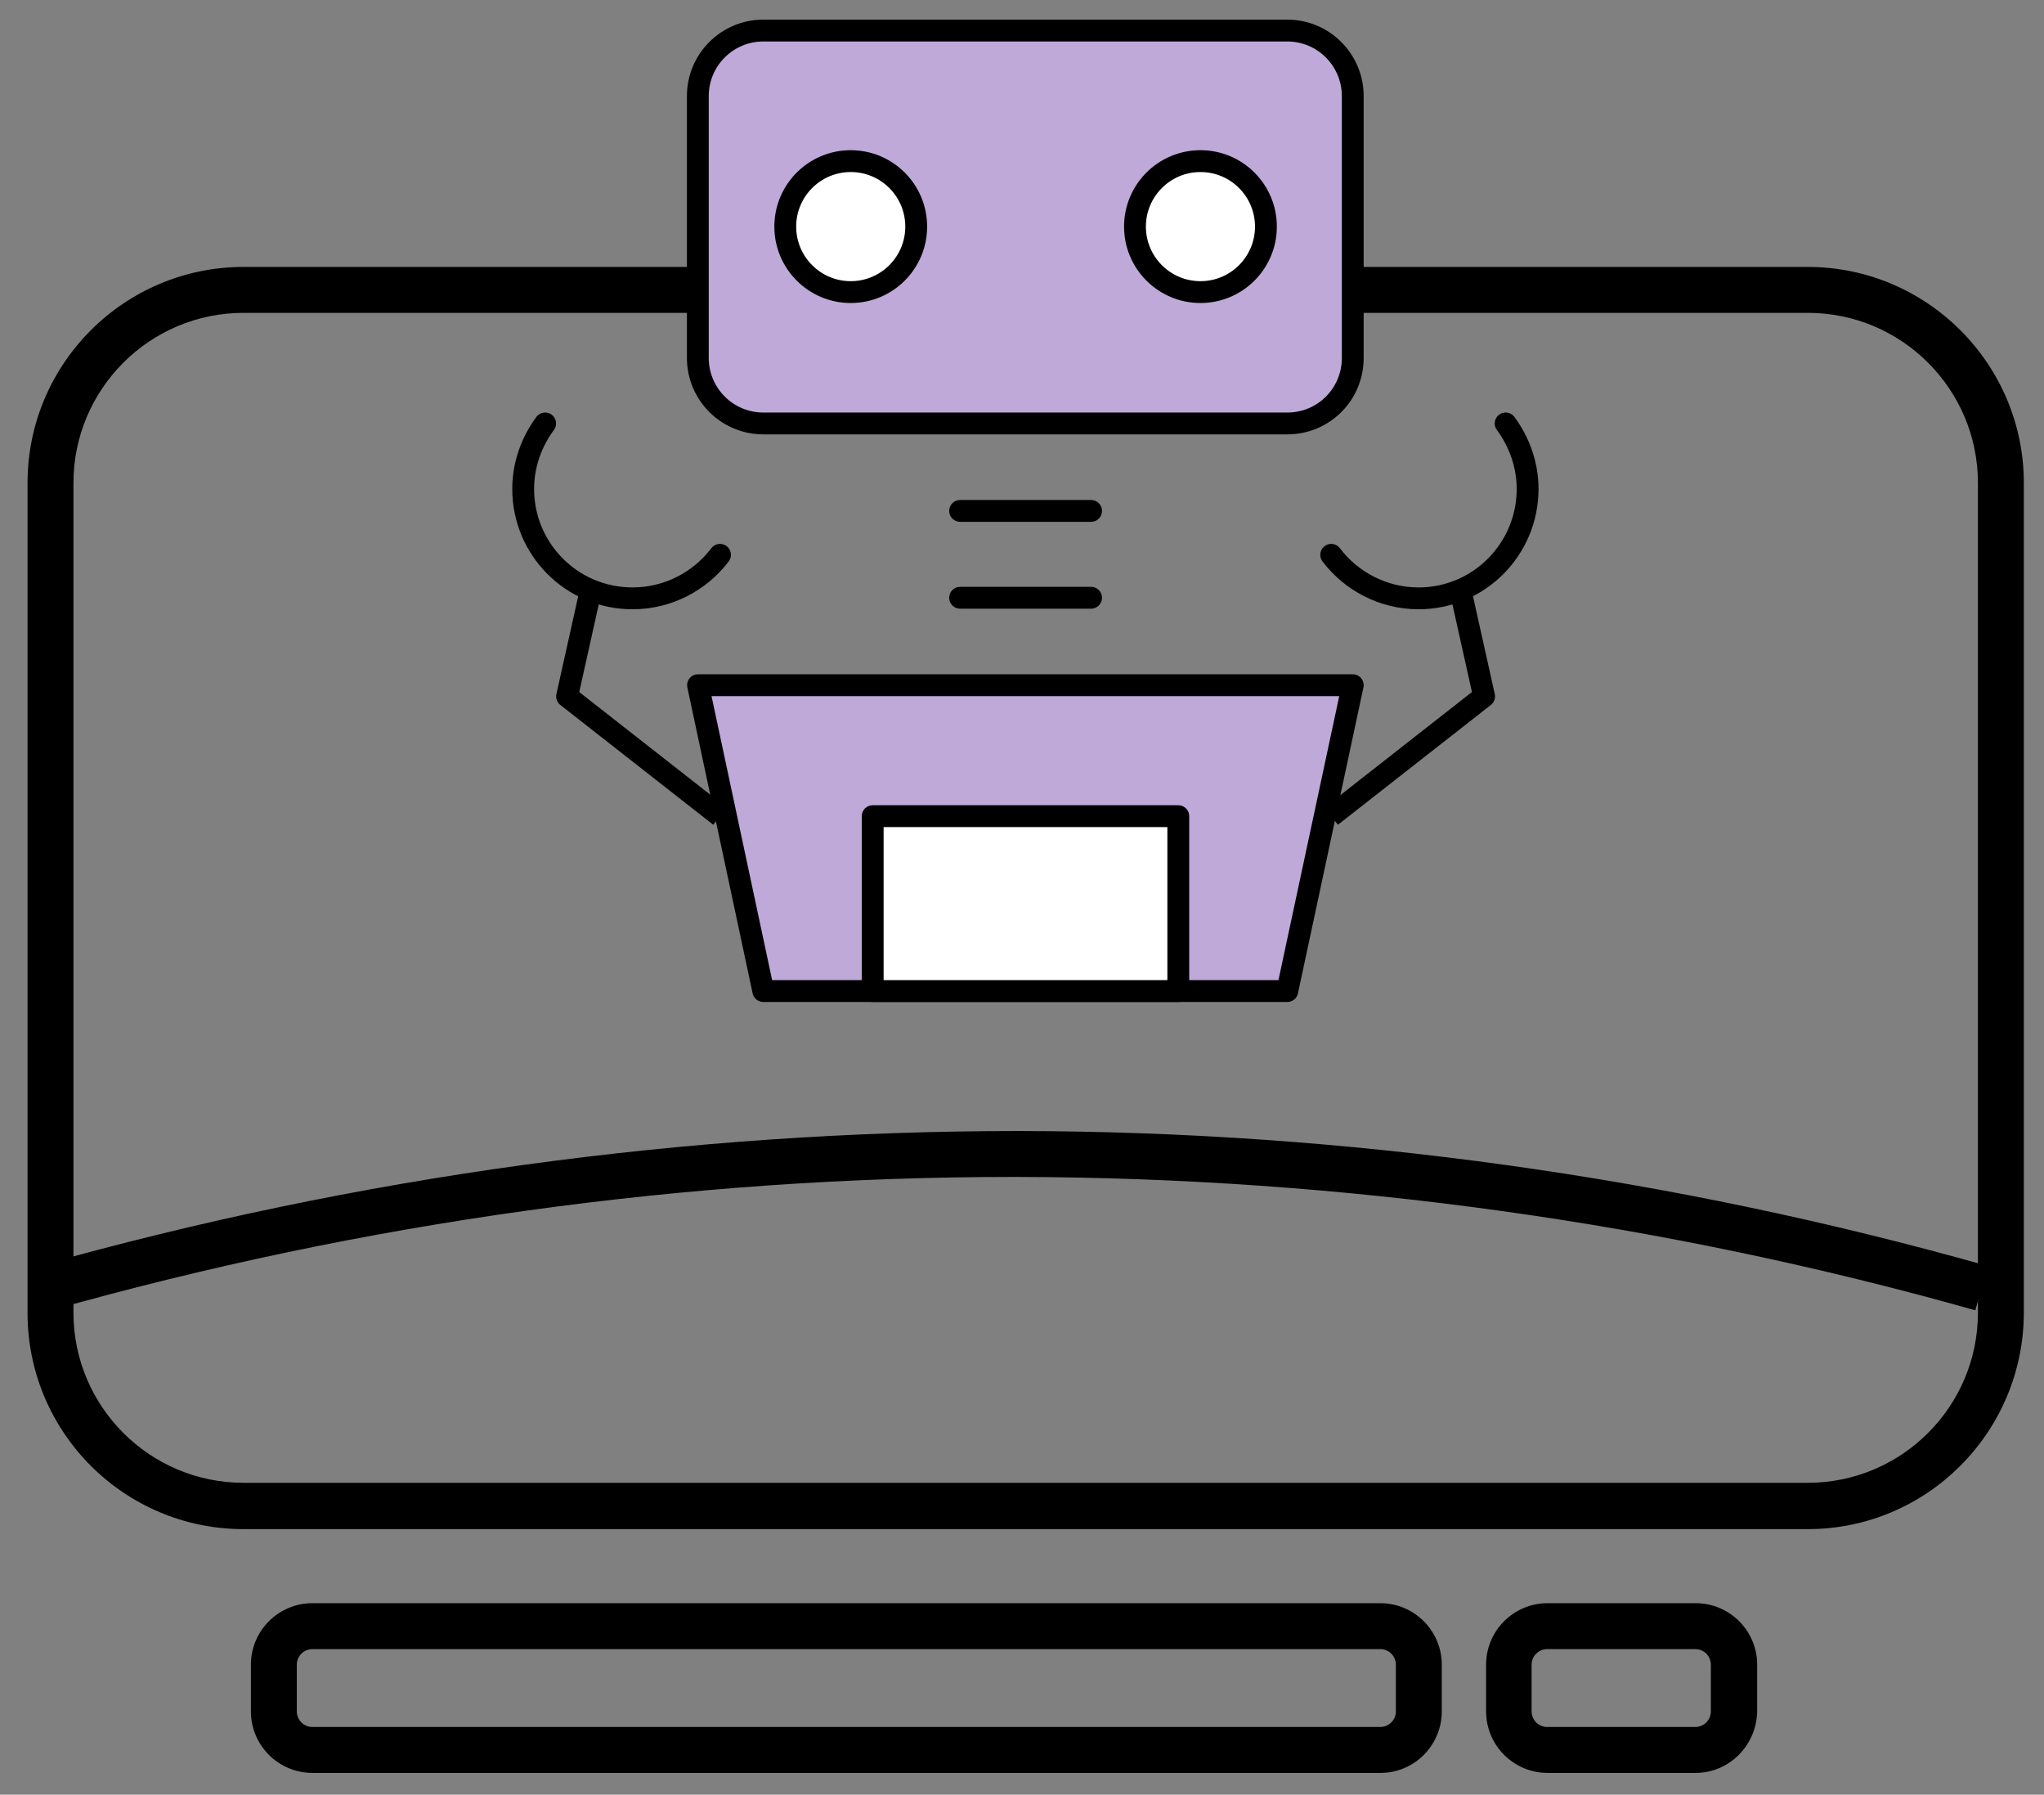
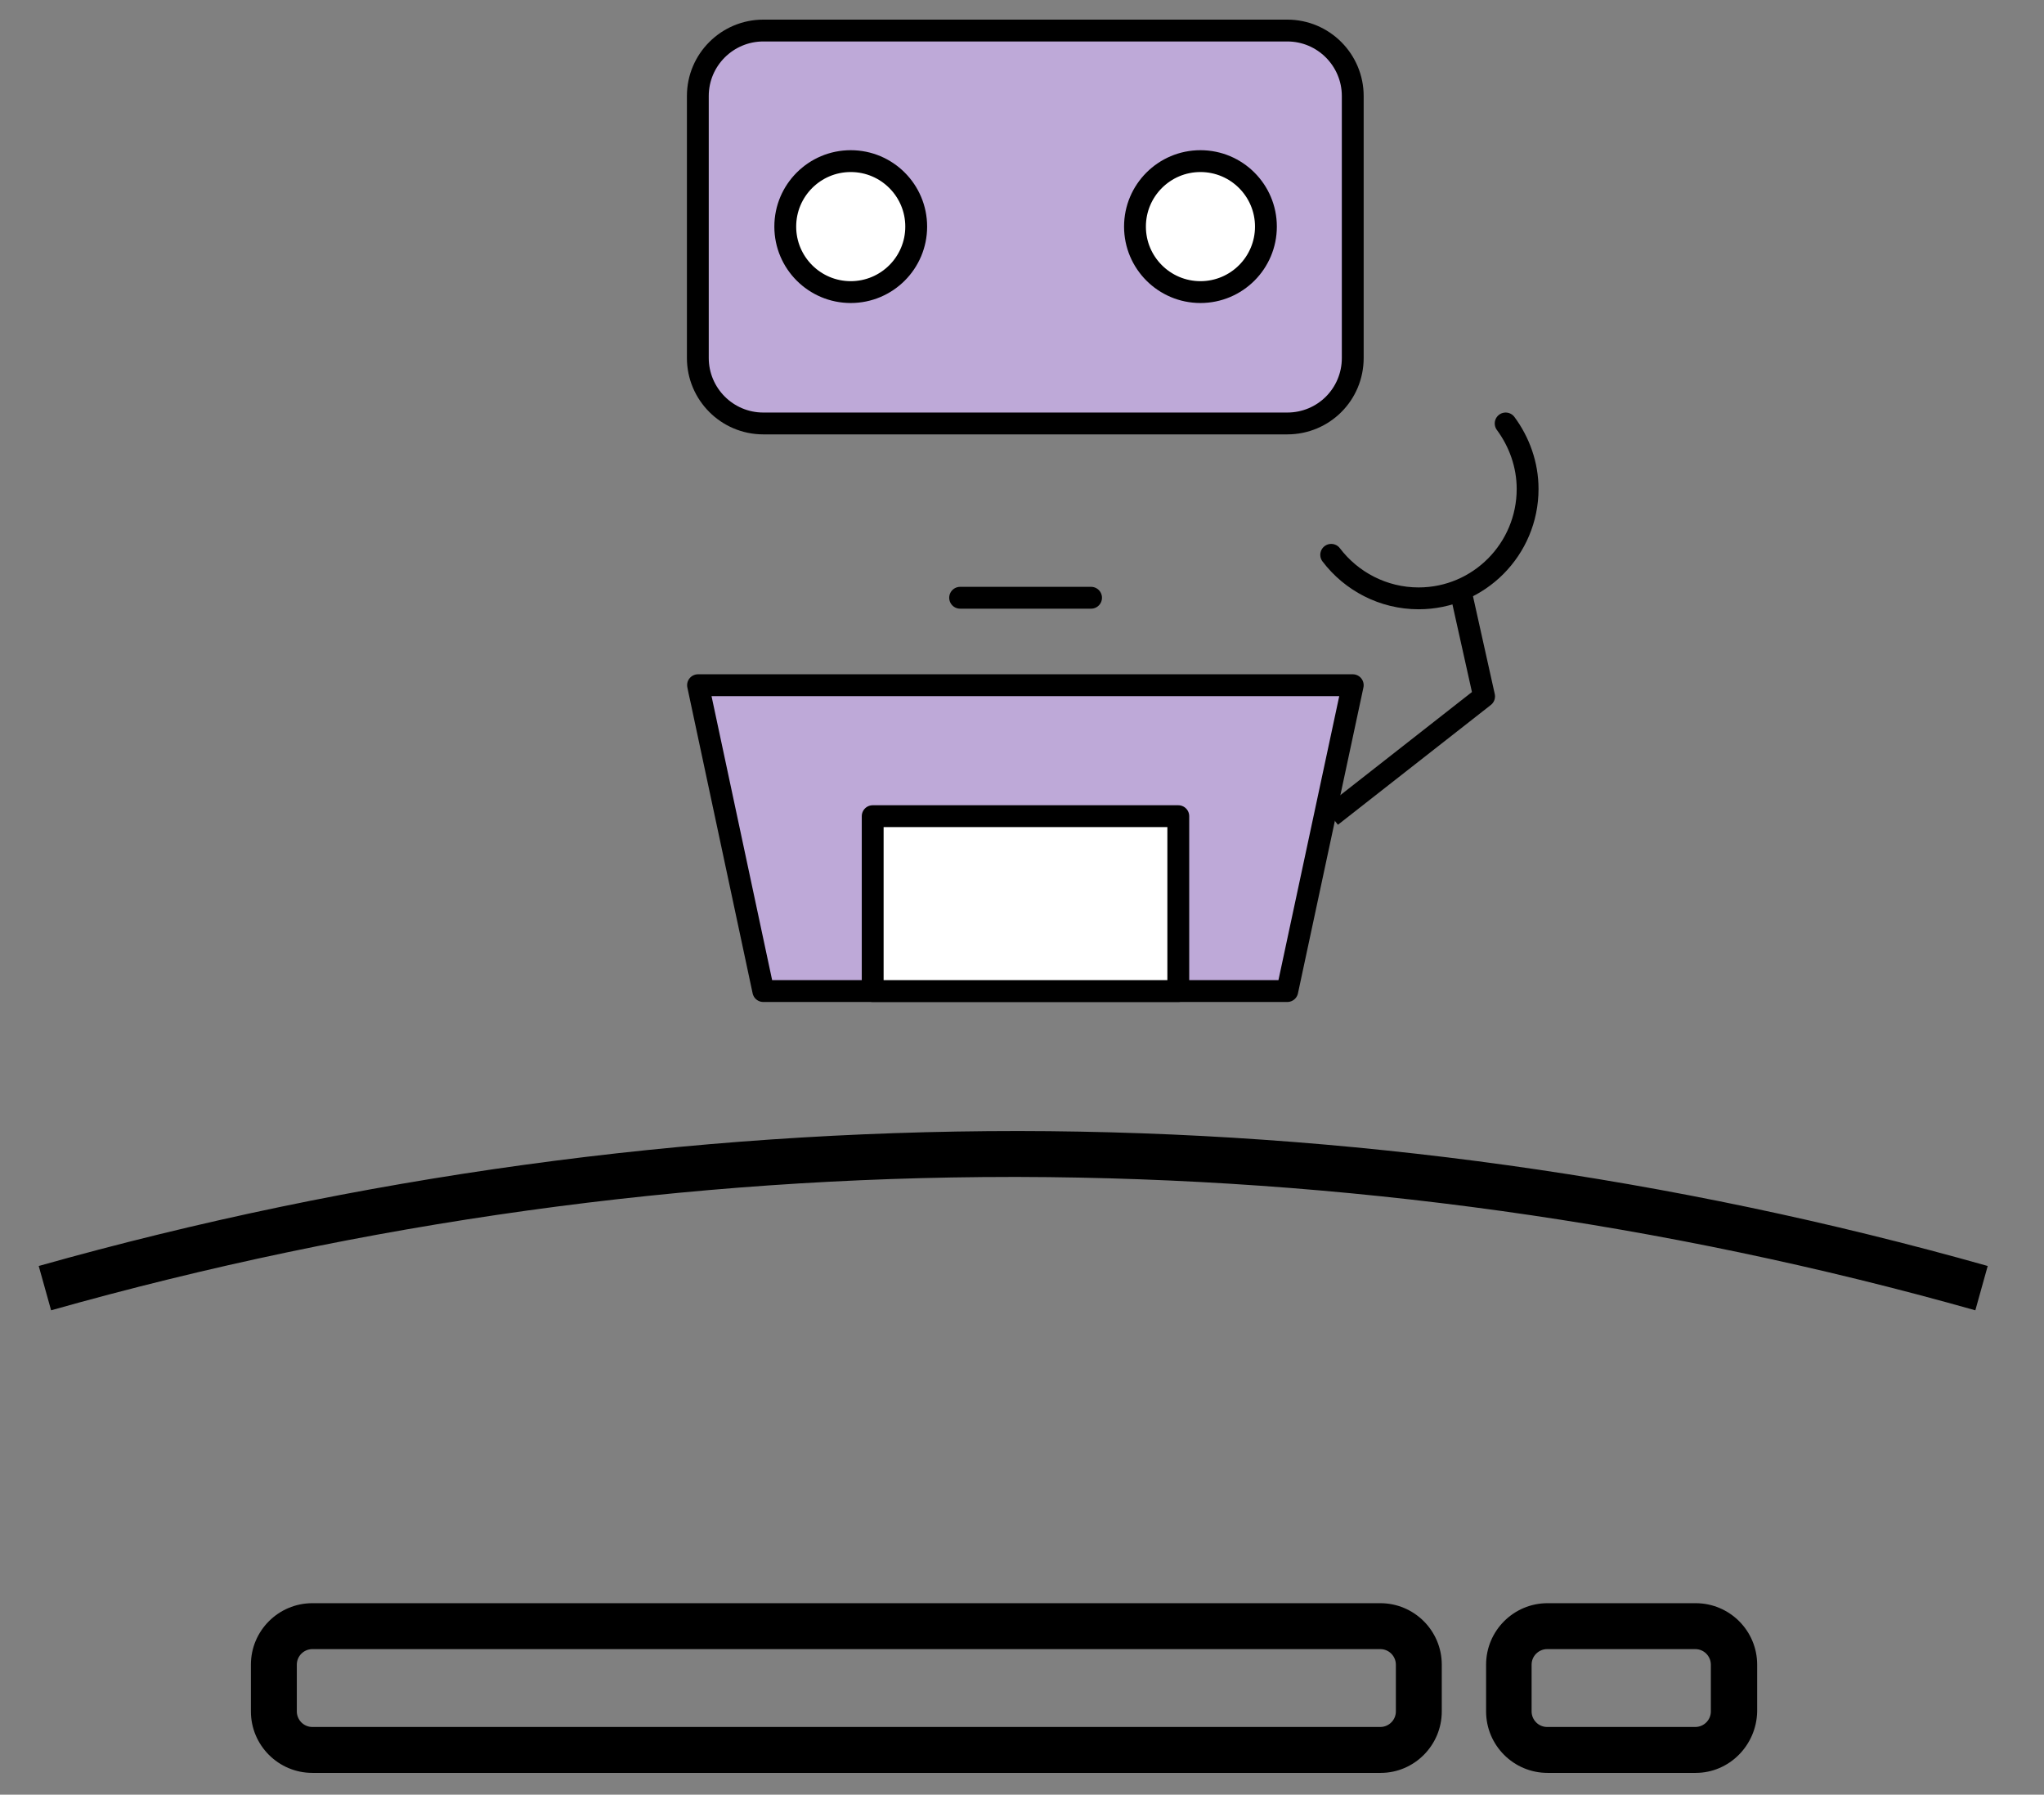
<svg xmlns="http://www.w3.org/2000/svg" version="1.1" id="Layer_1" x="0px" y="0px" viewBox="0 0 1024 898.9" style="enable-background:new 0 0 1024 898.9;" xml:space="preserve">
  <rect x="0" y="0" width="1024" height="898.9" fill="#808080" stroke="none" />
  <style type="text/css">
	.st0{fill:#BEA9D8;stroke:#000000;stroke-width:10.94;stroke-linecap:round;stroke-linejoin:round;}
	.st1{fill:#FFFFFF;stroke:#000000;stroke-width:10.94;stroke-linecap:round;stroke-linejoin:round;}
	.st2{fill:none;stroke:#000000;stroke-width:10.94;stroke-linecap:round;stroke-linejoin:round;}
	.st3{fill:none;stroke:#000000;stroke-width:10.94;stroke-linejoin:round;}
	.st4{fill:#FFFFFF;stroke:#000000;stroke-width:10.94;stroke-linejoin:round;}
</style>
-   <path d="M905.6,765.9H122c-59.8,0-108.2-48.6-108.2-108.2V241.9c0-59.8,48.6-108.2,108.2-108.2h783.7c59.6,0,108.2,48.6,108.2,108.2  v415.6C1013.8,717.3,965.4,765.9,905.6,765.9z M122,156.7c-47,0-85.2,38.2-85.2,85.2v415.6c0,47,38.2,85.2,85.2,85.2h783.7  c47,0,85.2-38.2,85.2-85.2V241.9c0-47-38.2-85.2-85.2-85.2L122,156.7L122,156.7z" />
  <g>
    <path d="M691.7,888H156.5c-17,0-30.8-13.8-30.8-30.8v-23.4c0-17,13.8-30.8,30.8-30.8h535c17,0,30.8,13.8,30.8,30.8v23.4   C722.3,874.2,708.5,888,691.7,888z M156.5,826c-4.2,0-7.8,3.4-7.8,7.8v23.4c0,4.2,3.4,7.8,7.8,7.8h535c4.2,0,7.8-3.4,7.8-7.8v-23.4   c0-4.2-3.4-7.8-7.8-7.8H156.5z" />
    <path d="M849.5,888h-74.2c-17,0-30.8-13.8-30.8-30.8v-23.4c0-17,13.8-30.8,30.8-30.8h74.2c17,0,30.8,13.8,30.8,30.8v23.4   C880,874.2,866.3,888,849.5,888z M775.1,826c-4.2,0-7.8,3.4-7.8,7.8v23.4c0,4.2,3.4,7.8,7.8,7.8h74.2c4.2,0,7.8-3.4,7.8-7.8v-23.4   c0-4.2-3.4-7.8-7.8-7.8H775.1z" />
  </g>
  <path d="M25.6,656.3l-6.2-22.2c159.7-45,325.5-67.6,490.8-67.6c164.1,0.2,327.7,23,485.6,67.6l-6.2,22.2  c-155.9-44-317.3-66.4-479.4-66.8h-2.8C344.5,589.5,182.3,612.1,25.6,656.3L25.6,656.3L25.6,656.3z" />
  <g>
    <path class="st0" d="M677.7,179.3c0,18.2-14.6,32.8-32.8,32.8H382.4c-18.2,0-32.8-14.8-32.8-32.8V48.1c0-18.2,14.8-32.8,32.8-32.8   h262.5c18.2,0,32.8,14.8,32.8,32.8V179.3z" />
    <circle class="st1" cx="426.2" cy="113.5" r="32.8" />
    <circle class="st1" cx="601.4" cy="113.5" r="32.8" />
-     <line class="st2" x1="481" y1="255.9" x2="546.6" y2="255.9" />
    <line class="st2" x1="481" y1="299.4" x2="546.6" y2="299.4" />
    <polygon class="st0" points="677.7,343.2 349.7,343.2 382.4,496.4 644.9,496.4  " />
    <polyline class="st3" points="666.9,408.8 743.5,348.8 732.5,299.4  " />
    <path class="st2" d="M754.3,212.1c6.8,9.2,11,20.6,11,32.8c0,30.2-24.4,54.8-54.6,54.8c-17.8,0-33.8-8.6-43.8-21.8" />
-     <polyline class="st3" points="360.7,408.8 284.1,348.8 295.1,299.4  " />
-     <path class="st2" d="M273.1,212.1c-6.8,9.2-11,20.6-11,32.8c0,30.2,24.4,54.8,54.8,54.8c17.8,0,33.8-8.6,43.8-21.8" />
    <rect x="437.2" y="408.8" class="st4" width="153.1" height="87.6" />
  </g>
</svg>